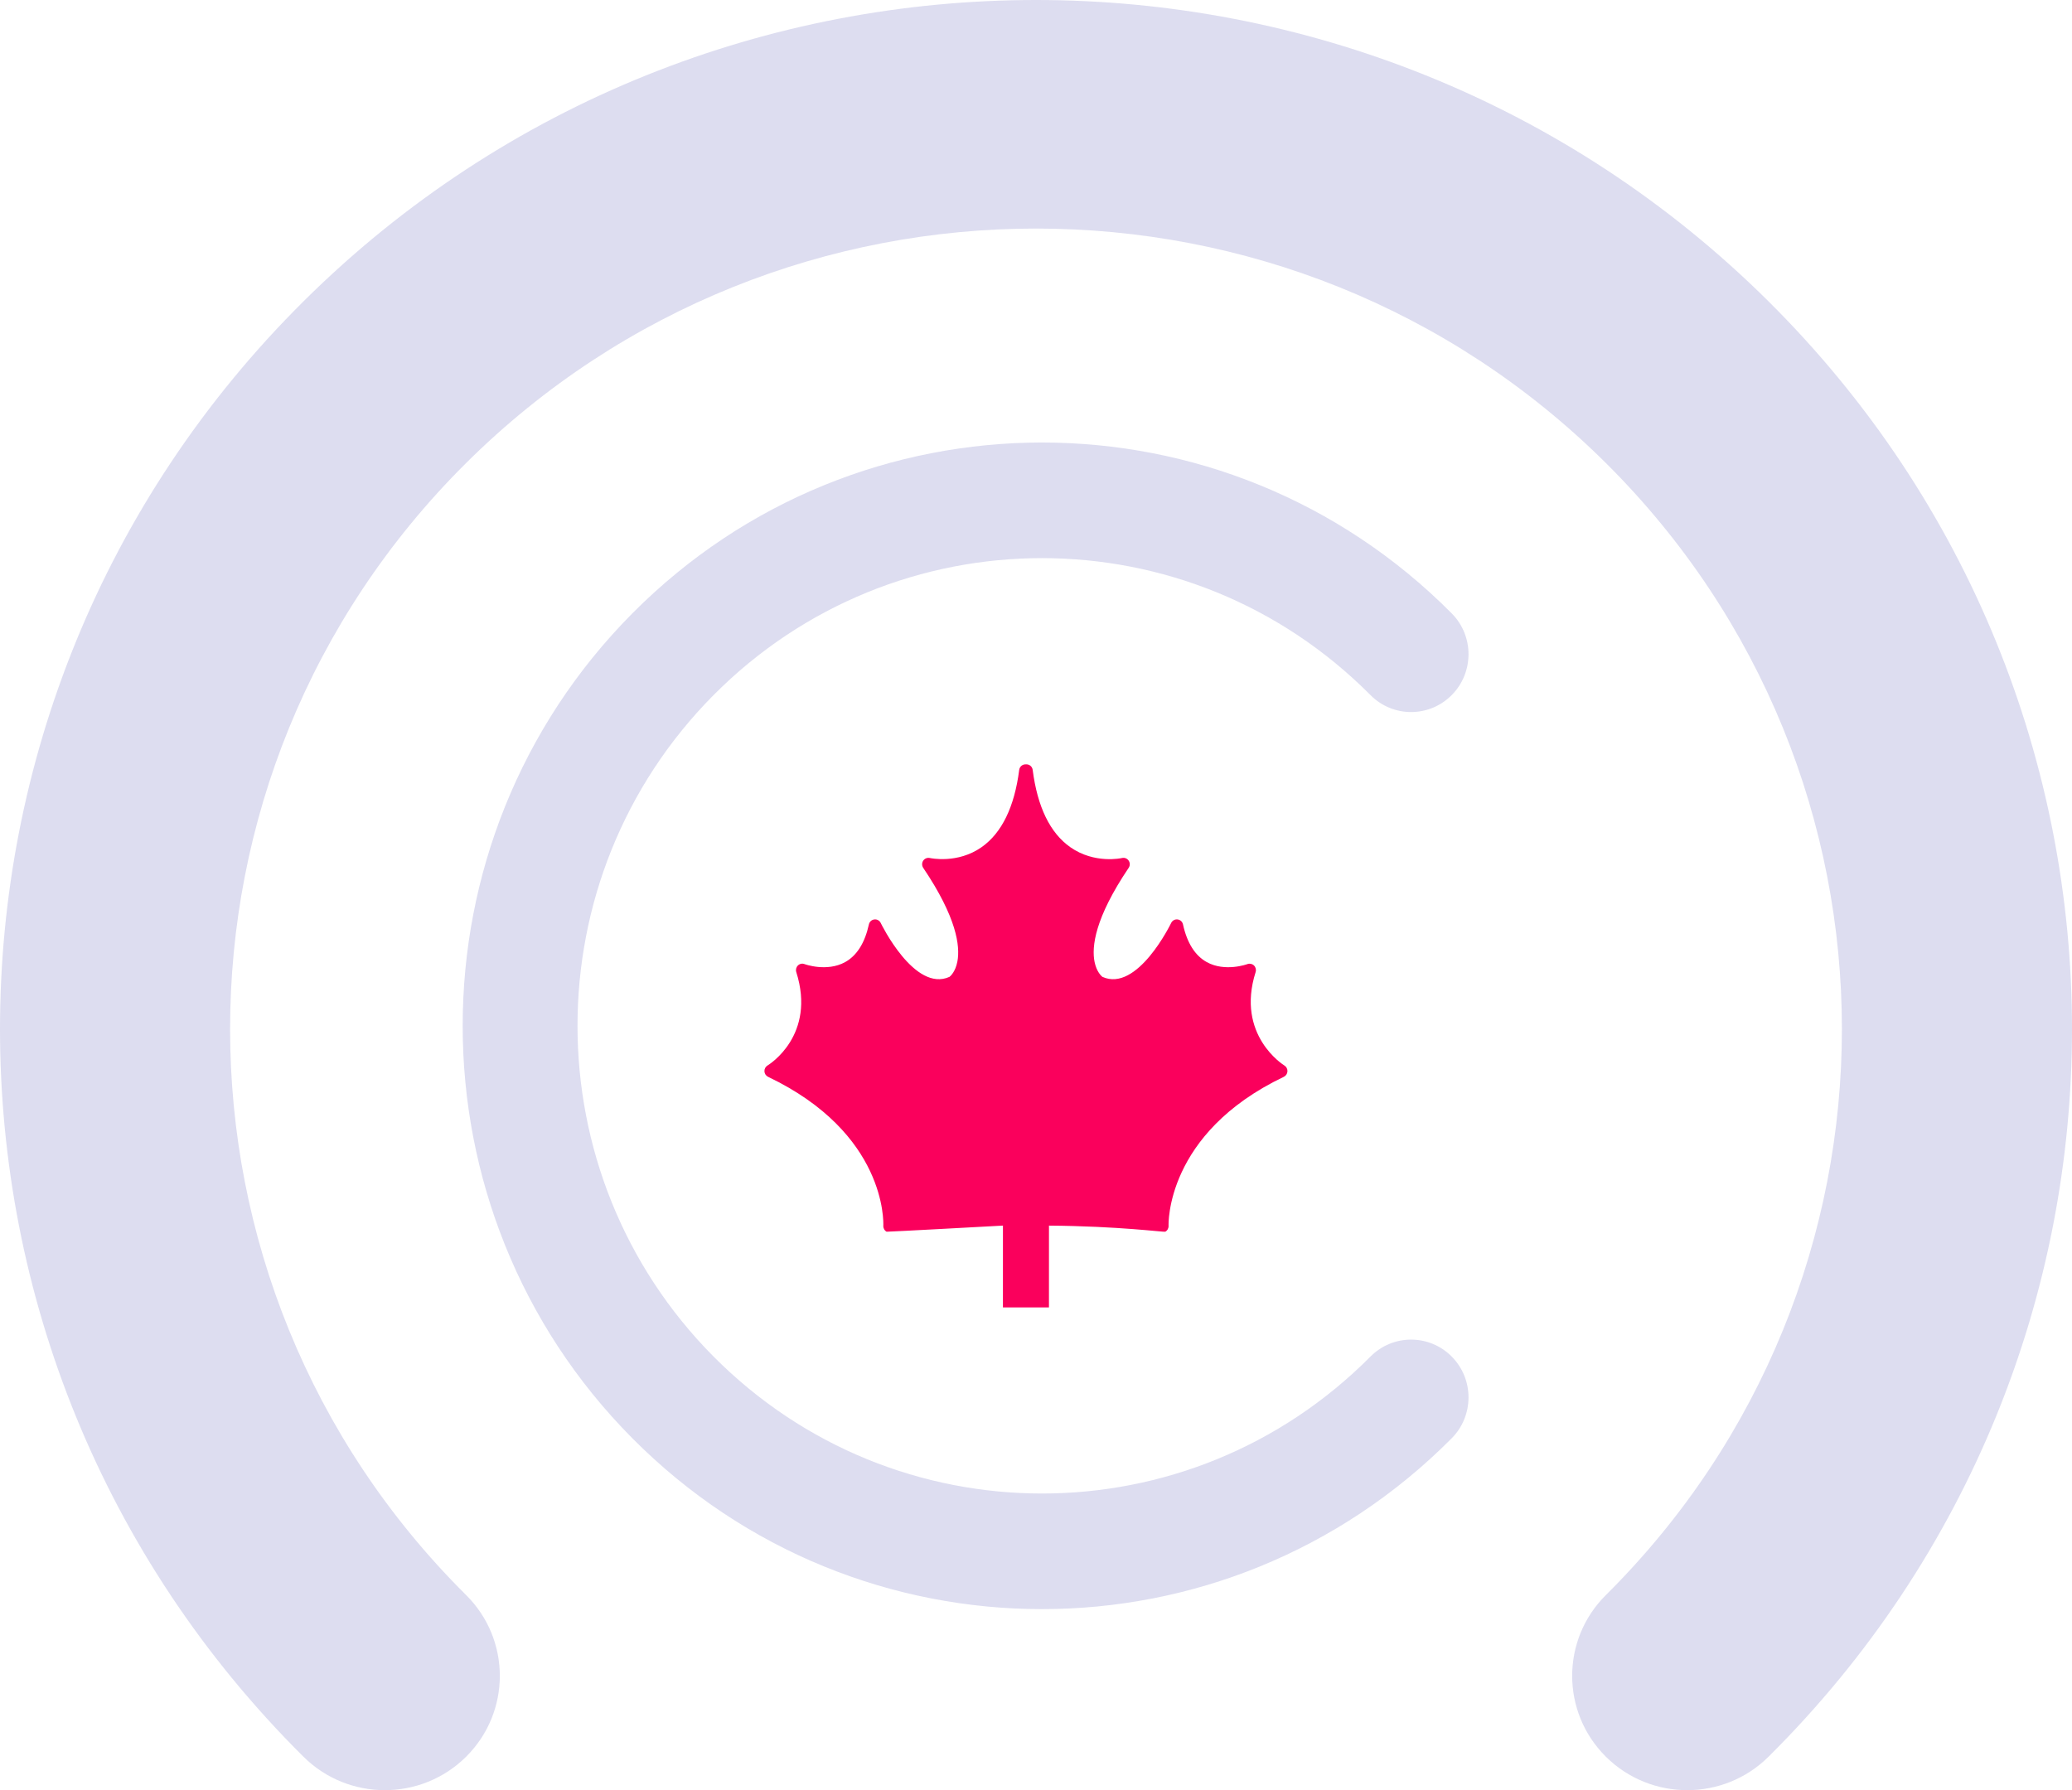
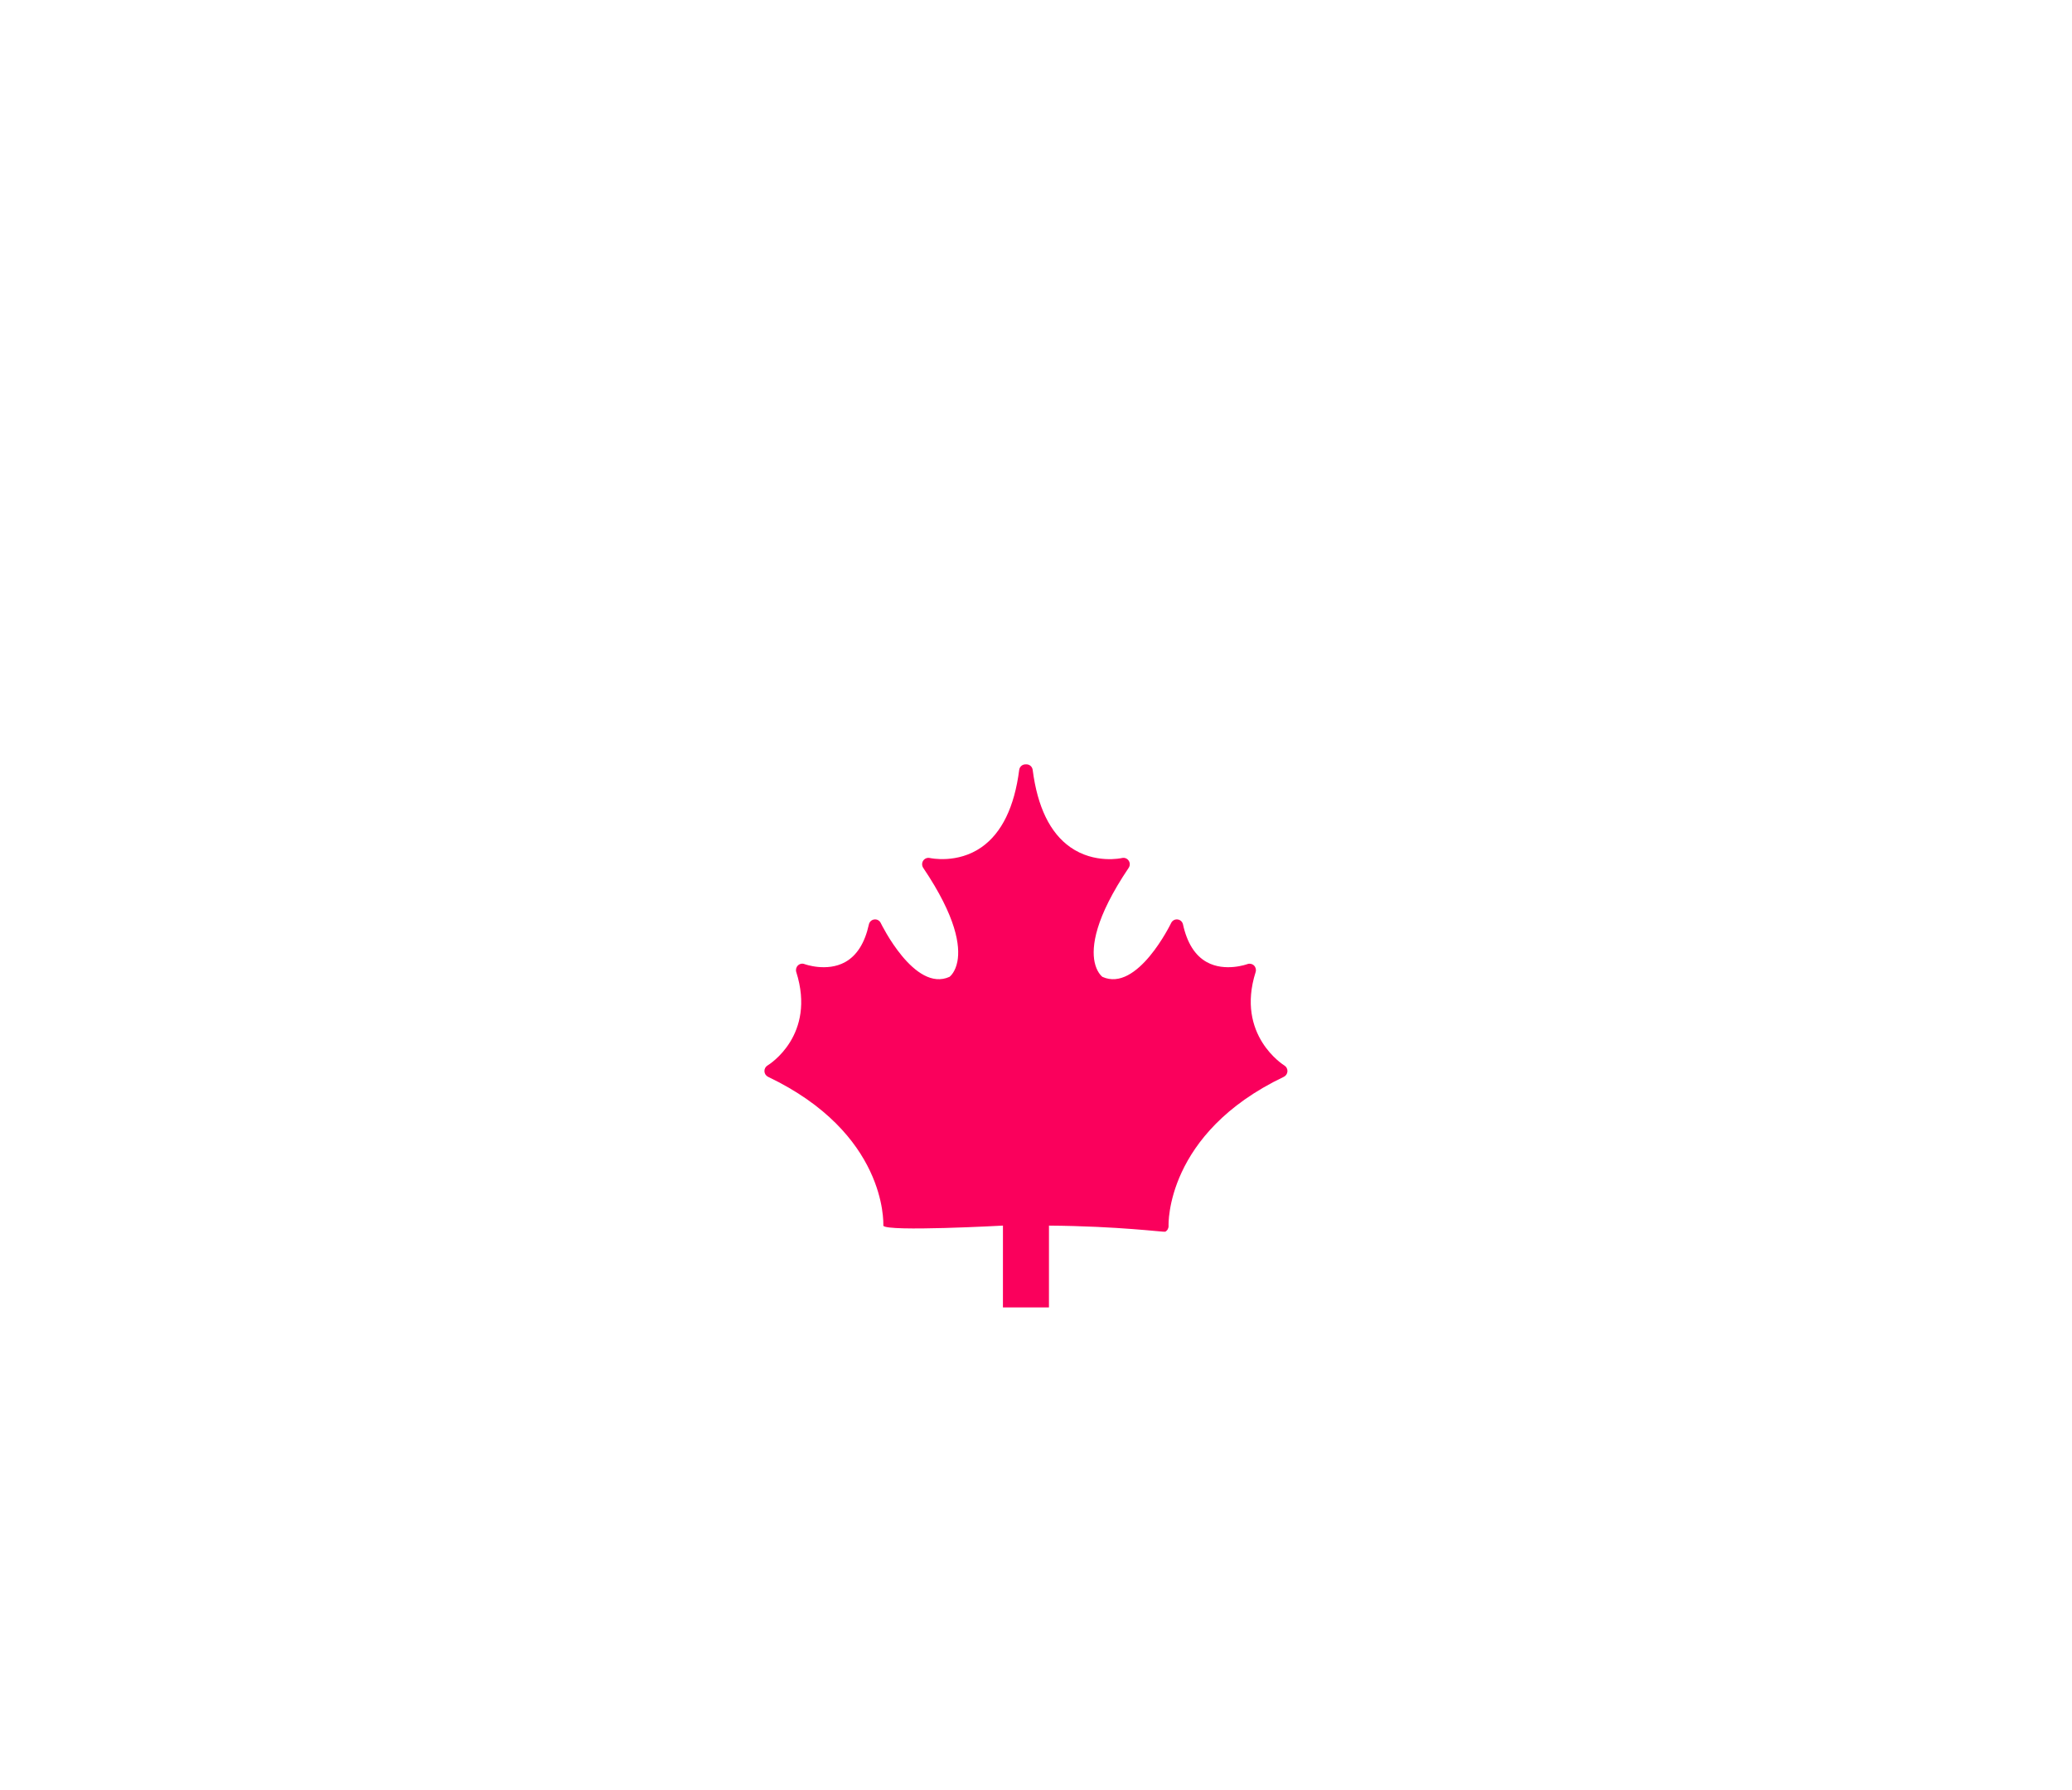
<svg xmlns="http://www.w3.org/2000/svg" width="103" height="89" viewBox="0 0 103 89" fill="none">
-   <path fill-rule="evenodd" clip-rule="evenodd" d="M23.172 23.019C7.527 38.561 7.527 63.76 23.172 79.301C25.405 81.52 25.405 85.117 23.172 87.336C20.939 89.555 17.317 89.555 15.084 87.336C-5.028 67.357 -5.028 34.964 15.084 14.985C35.196 -4.995 67.804 -4.995 87.916 14.985C108.028 34.964 108.028 67.357 87.916 87.336C85.683 89.555 82.061 89.555 79.828 87.336C77.595 85.117 77.595 81.52 79.828 79.301C95.473 63.76 95.473 38.561 79.828 23.019C64.183 7.477 38.817 7.477 23.172 23.019ZM35.471 67.442C44.489 76.522 59.11 76.522 68.128 67.442C69.242 66.32 71.049 66.32 72.164 67.442C73.279 68.564 73.279 70.384 72.164 71.506C60.917 82.831 42.682 82.831 31.435 71.506C20.188 60.181 20.188 41.819 31.435 30.494C42.682 19.169 60.917 19.169 72.164 30.494C73.279 31.616 73.279 33.436 72.164 34.558C71.049 35.681 69.242 35.681 68.128 34.558C59.11 25.478 44.489 25.478 35.471 34.558C26.454 43.639 26.454 58.361 35.471 67.442Z" fill="#DDDDF0" />
-   <path fill-rule="evenodd" clip-rule="evenodd" d="M62.418 48.327C62.455 48.211 62.422 48.084 62.336 48C62.249 47.916 62.122 47.889 62.01 47.931C61.999 47.935 60.901 48.337 59.989 47.832C59.407 47.51 59.009 46.879 58.807 45.958C58.778 45.825 58.67 45.726 58.537 45.711C58.404 45.694 58.276 45.766 58.218 45.888C58.201 45.923 56.537 49.356 54.798 48.564C54.748 48.523 54.513 48.313 54.413 47.83C54.257 47.071 54.424 45.643 56.106 43.147C56.18 43.038 56.18 42.895 56.106 42.787C56.033 42.678 55.901 42.627 55.776 42.657C55.762 42.661 54.416 42.968 53.206 42.119C52.202 41.414 51.572 40.121 51.335 38.276C51.313 38.107 51.165 37.987 50.999 38.001C50.836 37.989 50.687 38.108 50.665 38.276C50.429 40.116 49.801 41.408 48.801 42.114C47.597 42.963 46.237 42.66 46.224 42.657C46.099 42.629 45.967 42.679 45.894 42.787C45.821 42.895 45.821 43.038 45.894 43.147C47.555 45.611 47.735 47.034 47.594 47.793C47.498 48.306 47.254 48.523 47.202 48.564C45.465 49.356 43.799 45.923 43.782 45.888C43.724 45.766 43.596 45.694 43.463 45.711C43.33 45.727 43.222 45.826 43.193 45.958C42.992 46.879 42.594 47.51 42.012 47.832C41.1 48.337 40.002 47.935 39.992 47.931C39.879 47.888 39.752 47.914 39.665 47.999C39.578 48.084 39.546 48.211 39.583 48.327C40.575 51.459 38.253 52.913 38.154 52.972C38.054 53.032 37.995 53.143 38 53.261C38.006 53.379 38.075 53.484 38.18 53.535C44.05 56.337 43.918 60.754 43.91 60.939C43.904 61.062 43.967 61.178 44.074 61.236C44.095 61.247 49.858 60.933 49.857 60.932C49.856 60.931 49.856 64.815 49.856 65C50.036 65 51.964 65 52.144 65C52.144 65 52.144 60.931 52.145 60.933C55.614 60.959 57.872 61.266 57.926 61.236C58.033 61.178 58.097 61.062 58.09 60.939C58.088 60.894 57.928 56.348 63.82 53.535C63.925 53.484 63.994 53.379 64 53.261C64.005 53.143 63.946 53.032 63.846 52.972C63.822 52.957 61.42 51.474 62.418 48.327Z" fill="#FA005C" />
+   <path fill-rule="evenodd" clip-rule="evenodd" d="M62.418 48.327C62.455 48.211 62.422 48.084 62.336 48C62.249 47.916 62.122 47.889 62.01 47.931C61.999 47.935 60.901 48.337 59.989 47.832C59.407 47.51 59.009 46.879 58.807 45.958C58.778 45.825 58.67 45.726 58.537 45.711C58.404 45.694 58.276 45.766 58.218 45.888C58.201 45.923 56.537 49.356 54.798 48.564C54.748 48.523 54.513 48.313 54.413 47.83C54.257 47.071 54.424 45.643 56.106 43.147C56.18 43.038 56.18 42.895 56.106 42.787C56.033 42.678 55.901 42.627 55.776 42.657C55.762 42.661 54.416 42.968 53.206 42.119C52.202 41.414 51.572 40.121 51.335 38.276C51.313 38.107 51.165 37.987 50.999 38.001C50.836 37.989 50.687 38.108 50.665 38.276C50.429 40.116 49.801 41.408 48.801 42.114C47.597 42.963 46.237 42.66 46.224 42.657C46.099 42.629 45.967 42.679 45.894 42.787C45.821 42.895 45.821 43.038 45.894 43.147C47.555 45.611 47.735 47.034 47.594 47.793C47.498 48.306 47.254 48.523 47.202 48.564C45.465 49.356 43.799 45.923 43.782 45.888C43.724 45.766 43.596 45.694 43.463 45.711C43.33 45.727 43.222 45.826 43.193 45.958C42.992 46.879 42.594 47.51 42.012 47.832C41.1 48.337 40.002 47.935 39.992 47.931C39.879 47.888 39.752 47.914 39.665 47.999C39.578 48.084 39.546 48.211 39.583 48.327C40.575 51.459 38.253 52.913 38.154 52.972C38.054 53.032 37.995 53.143 38 53.261C38.006 53.379 38.075 53.484 38.18 53.535C44.05 56.337 43.918 60.754 43.91 60.939C44.095 61.247 49.858 60.933 49.857 60.932C49.856 60.931 49.856 64.815 49.856 65C50.036 65 51.964 65 52.144 65C52.144 65 52.144 60.931 52.145 60.933C55.614 60.959 57.872 61.266 57.926 61.236C58.033 61.178 58.097 61.062 58.09 60.939C58.088 60.894 57.928 56.348 63.82 53.535C63.925 53.484 63.994 53.379 64 53.261C64.005 53.143 63.946 53.032 63.846 52.972C63.822 52.957 61.42 51.474 62.418 48.327Z" fill="#FA005C" />
</svg>